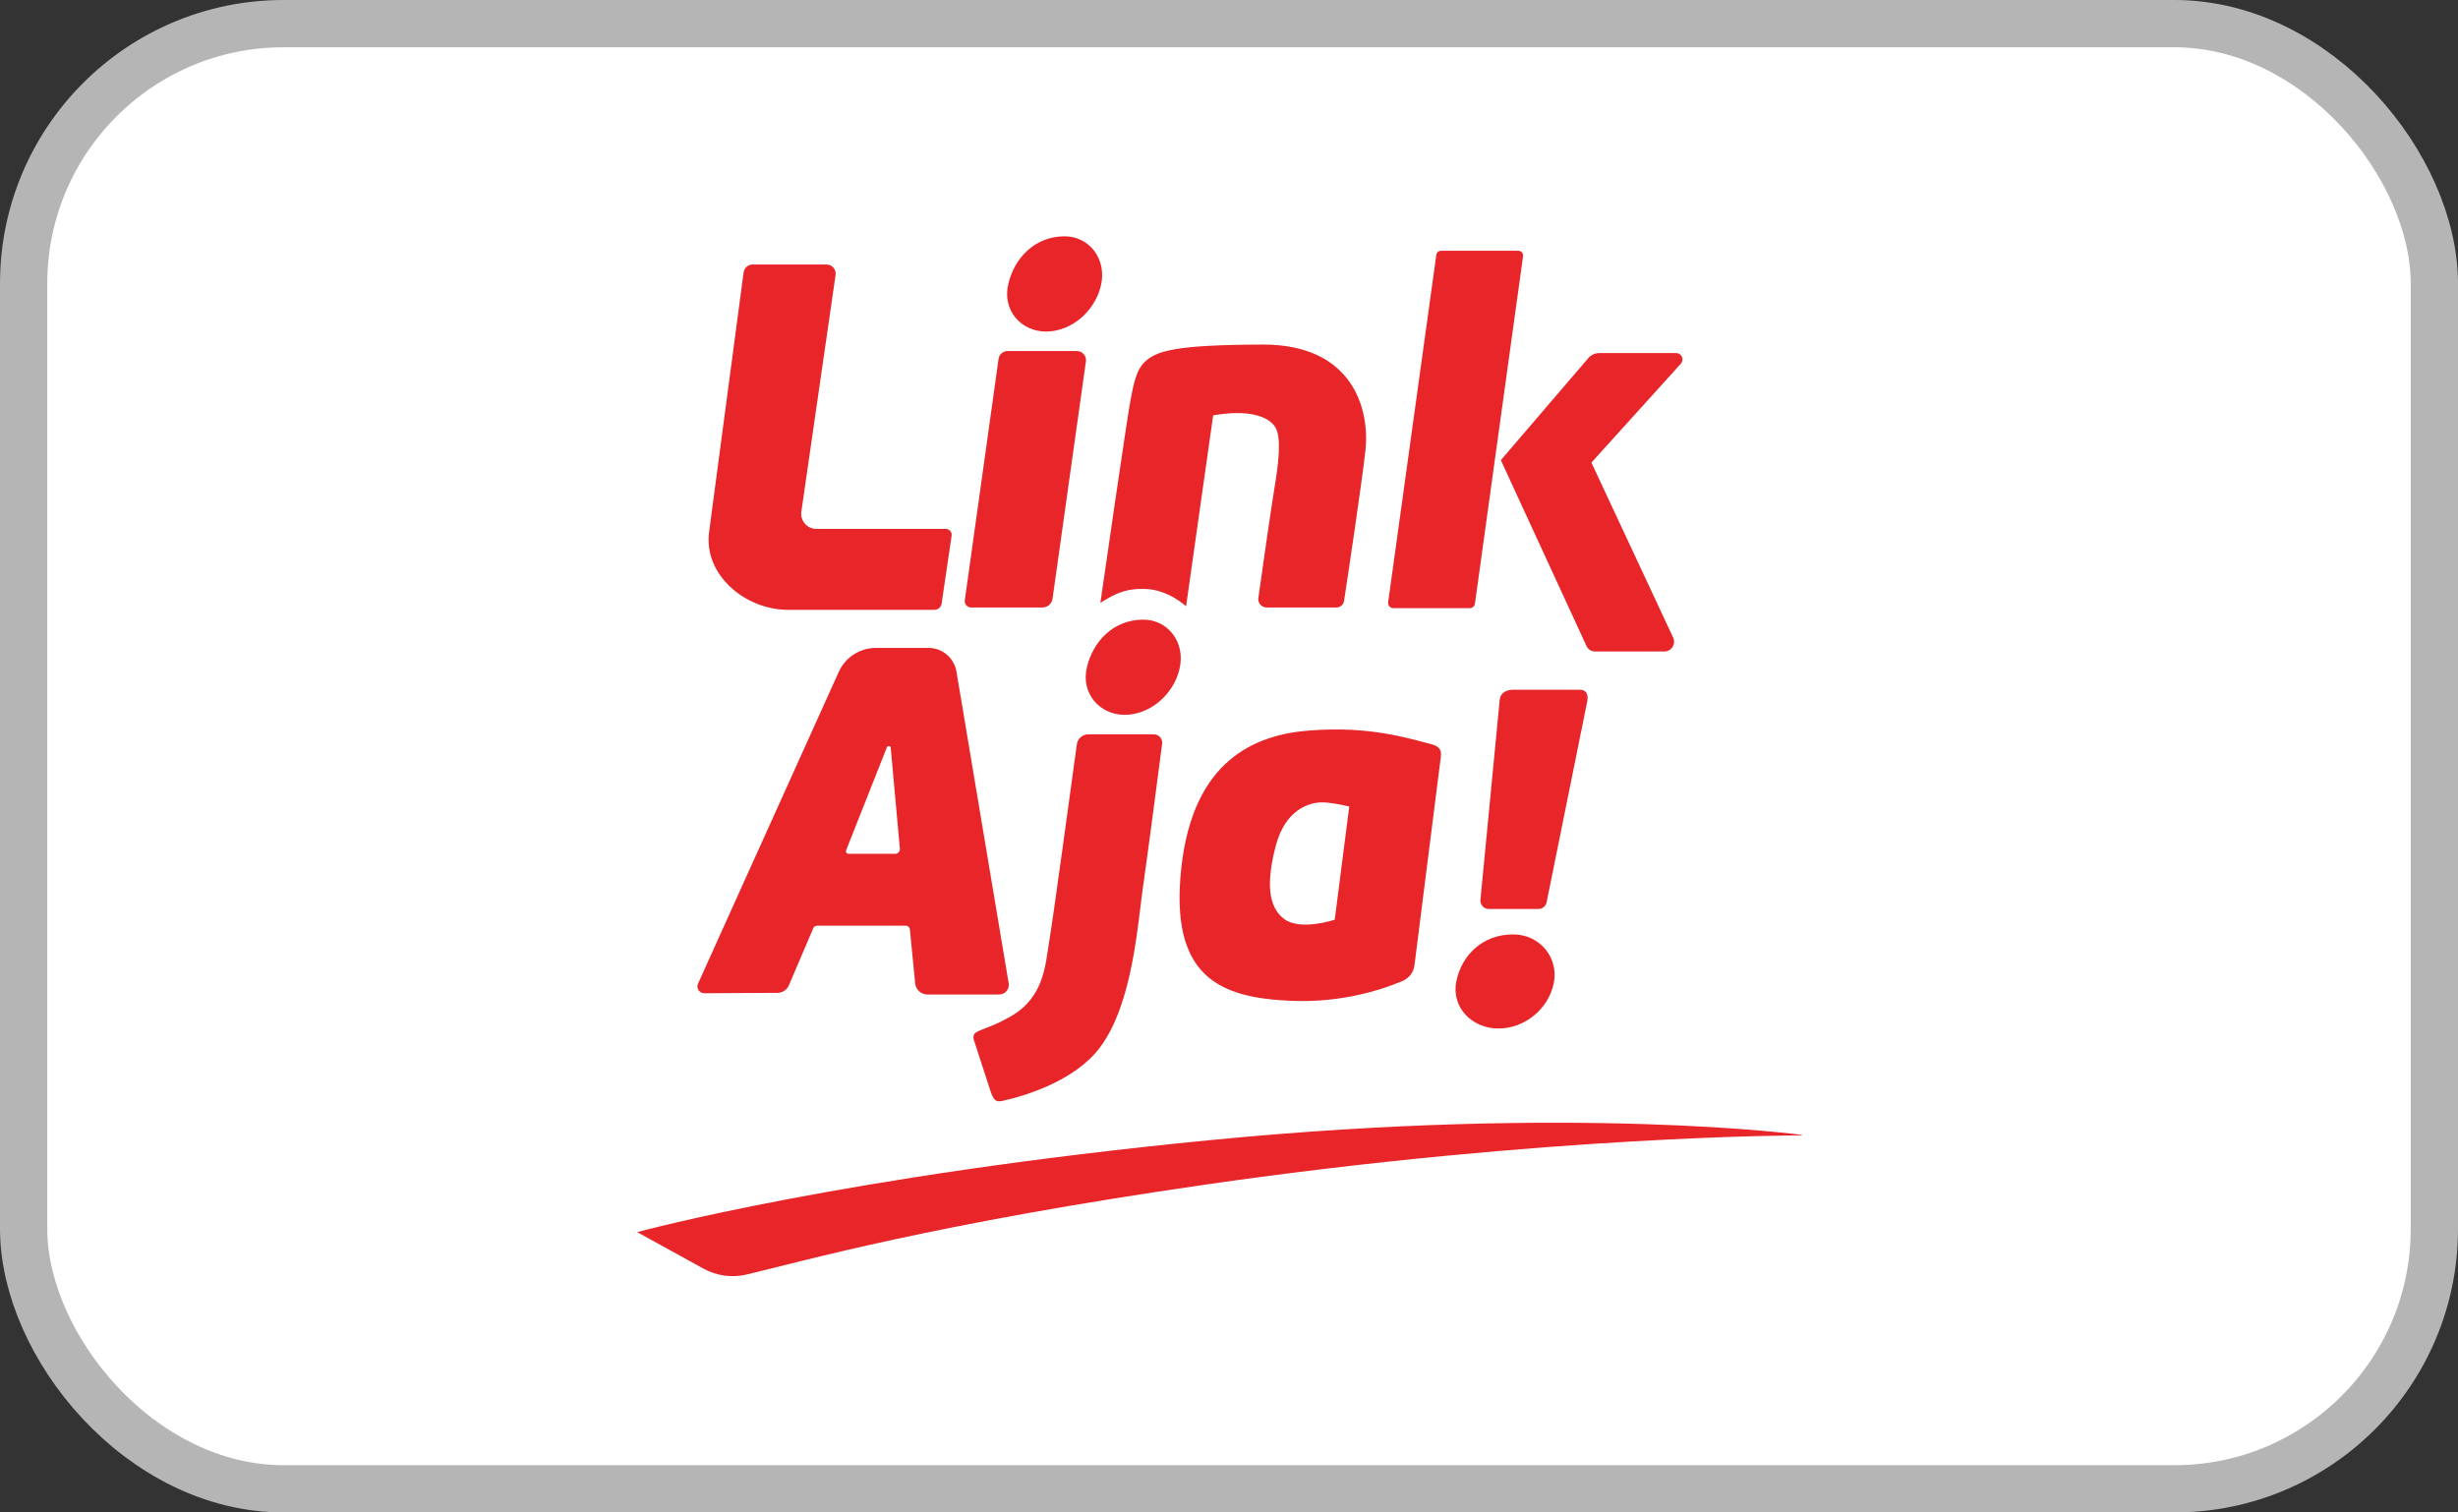
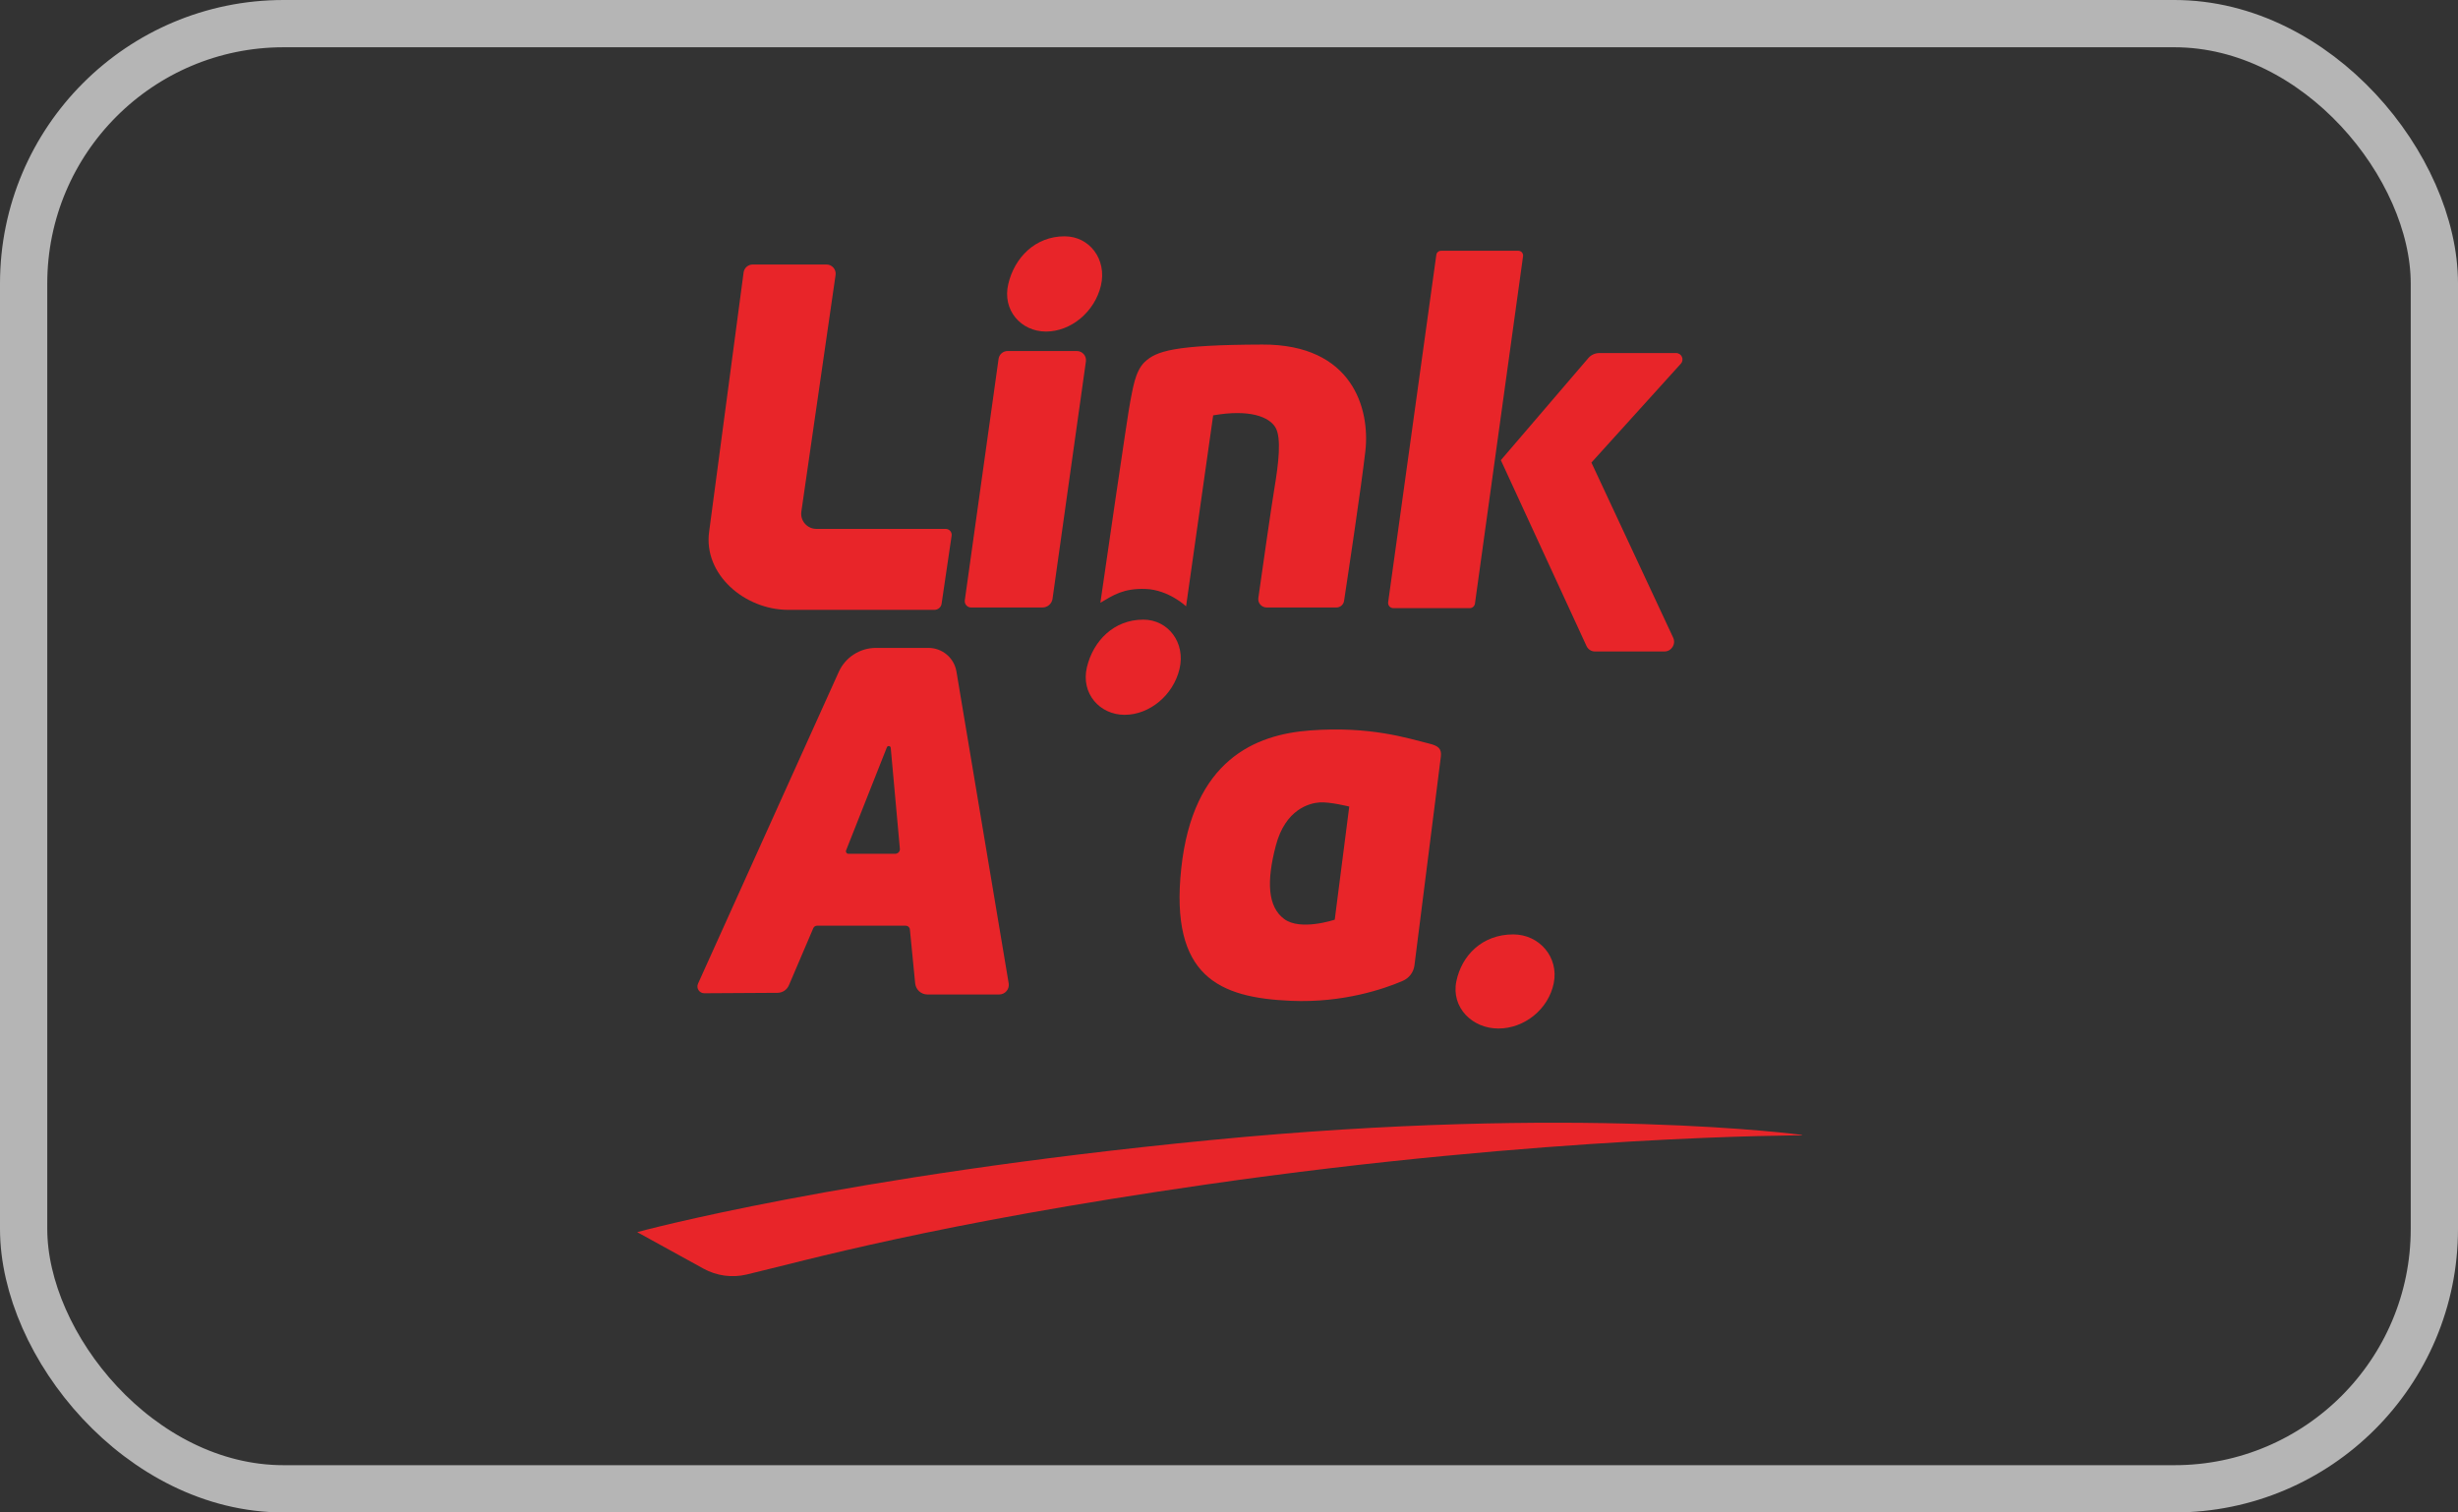
<svg xmlns="http://www.w3.org/2000/svg" width="52" height="32" viewBox="0 0 52 32" fill="none">
  <rect x="0" y="0" width="52" height="32" fill="#333333" stroke="none" />
-   <rect x="0.5" y="0.5" width="51" height="31" rx="5.5" fill="white" />
  <rect x="0.5" y="0.5" width="51" height="31" rx="5.5" stroke="#B5B5B5" />
  <path fill-rule="evenodd" clip-rule="evenodd" d="M15.925 5.596H17.484C17.603 5.596 17.694 5.701 17.677 5.818L16.953 10.824C16.925 11.017 17.075 11.19 17.27 11.19H20.006C20.084 11.19 20.143 11.258 20.132 11.335L19.92 12.773C19.909 12.848 19.844 12.903 19.768 12.903H16.675C15.755 12.903 14.873 12.151 15.003 11.243L15.731 5.765C15.744 5.668 15.827 5.596 15.925 5.596Z" fill="#E82529" />
  <path fill-rule="evenodd" clip-rule="evenodd" d="M21.125 7.594L20.411 12.699C20.399 12.78 20.462 12.853 20.544 12.853H22.053C22.161 12.853 22.252 12.774 22.267 12.668L22.973 7.645C22.988 7.529 22.898 7.427 22.781 7.427H21.317C21.22 7.427 21.138 7.498 21.125 7.594Z" fill="#E82529" />
  <path fill-rule="evenodd" clip-rule="evenodd" d="M24.237 12.461C23.771 12.444 23.554 12.59 23.279 12.753C23.345 12.293 23.865 8.705 23.913 8.485C23.963 8.25 24.008 7.858 24.215 7.66C24.459 7.428 24.835 7.296 26.706 7.29C28.616 7.283 28.986 8.653 28.885 9.543C28.798 10.305 28.514 12.188 28.434 12.714C28.422 12.794 28.353 12.853 28.272 12.853H26.797C26.689 12.853 26.605 12.758 26.621 12.651C26.695 12.125 26.895 10.723 26.963 10.316C27.047 9.812 27.115 9.258 26.98 9.039C26.845 8.821 26.441 8.653 25.665 8.788L25.092 12.828C25.092 12.828 24.723 12.479 24.237 12.461Z" fill="#E82529" />
  <path fill-rule="evenodd" clip-rule="evenodd" d="M30.485 5.306H32.122C32.182 5.306 32.229 5.359 32.221 5.42L31.203 12.772C31.195 12.827 31.148 12.867 31.093 12.867H29.477C29.41 12.867 29.358 12.808 29.367 12.742L30.386 5.392C30.392 5.343 30.435 5.306 30.485 5.306Z" fill="#E82529" />
  <path fill-rule="evenodd" clip-rule="evenodd" d="M31.751 9.736L33.601 7.577C33.659 7.509 33.745 7.47 33.834 7.47H35.458C35.576 7.47 35.637 7.608 35.559 7.695L33.667 9.787L35.397 13.492C35.46 13.628 35.36 13.784 35.21 13.784H33.742C33.666 13.784 33.596 13.739 33.564 13.67L31.751 9.736Z" fill="#E82529" />
  <path fill-rule="evenodd" clip-rule="evenodd" d="M23.29 6.044C23.157 6.601 22.655 7.015 22.128 7.015C21.602 7.015 21.198 6.564 21.331 6.007C21.463 5.451 21.899 5 22.523 5C23.05 5 23.422 5.488 23.29 6.044Z" fill="#E82529" />
  <path fill-rule="evenodd" clip-rule="evenodd" d="M24.953 14.154C24.821 14.71 24.318 15.124 23.792 15.124C23.266 15.124 22.862 14.673 22.994 14.117C23.127 13.561 23.562 13.11 24.187 13.11C24.713 13.11 25.086 13.598 24.953 14.154Z" fill="#E82529" />
  <path fill-rule="evenodd" clip-rule="evenodd" d="M32.87 20.802C32.759 21.352 32.251 21.761 31.698 21.761C31.144 21.761 30.698 21.314 30.809 20.765C30.921 20.215 31.356 19.77 32.013 19.77C32.566 19.77 32.982 20.253 32.87 20.802Z" fill="#E82529" />
  <path fill-rule="evenodd" clip-rule="evenodd" d="M18.939 18.064H17.948C17.911 18.064 17.886 18.027 17.899 17.993L18.762 15.812C18.778 15.77 18.84 15.779 18.844 15.823L19.037 17.957C19.043 18.014 18.997 18.064 18.939 18.064ZM21.339 20.804L20.234 14.208C20.185 13.919 19.935 13.708 19.641 13.708H18.532C18.193 13.708 17.886 13.905 17.746 14.212L14.767 20.812C14.724 20.908 14.795 21.016 14.9 21.015L16.448 21.006C16.554 21.006 16.649 20.942 16.69 20.845L17.205 19.639C17.219 19.606 17.251 19.585 17.287 19.585H19.16C19.206 19.585 19.245 19.619 19.249 19.665L19.361 20.806C19.374 20.939 19.486 21.041 19.62 21.041H21.138C21.264 21.041 21.36 20.928 21.339 20.804Z" fill="#E82529" />
-   <path fill-rule="evenodd" clip-rule="evenodd" d="M20.601 21.998L20.959 23.099C21.023 23.28 21.071 23.32 21.197 23.294C21.648 23.199 22.739 22.878 23.273 22.158C23.969 21.22 24.064 19.561 24.187 18.718C24.288 18.024 24.51 16.314 24.585 15.734C24.598 15.629 24.517 15.537 24.411 15.537H23.023C22.901 15.537 22.797 15.627 22.781 15.748C22.669 16.569 22.266 19.519 22.195 19.928C22.113 20.404 22.097 21.09 21.391 21.499C21.038 21.703 20.857 21.742 20.718 21.807C20.647 21.84 20.567 21.875 20.601 21.998Z" fill="#E82529" />
  <path fill-rule="evenodd" clip-rule="evenodd" d="M28.237 19.458C28.237 19.458 27.513 19.703 27.166 19.443C26.819 19.184 26.79 18.65 26.992 17.886C27.195 17.121 27.701 16.992 27.918 16.977C28.136 16.963 28.544 17.065 28.544 17.065L28.237 19.458ZM30.24 15.734C29.772 15.617 28.986 15.361 27.721 15.454C26.555 15.539 25.237 16.077 24.99 18.372C24.744 20.667 25.797 21.11 27.31 21.175C28.419 21.223 29.29 20.919 29.675 20.753C29.81 20.695 29.904 20.572 29.923 20.427L30.482 16.008C30.504 15.833 30.416 15.778 30.24 15.734Z" fill="#E82529" />
-   <path fill-rule="evenodd" clip-rule="evenodd" d="M31.319 19.038L31.727 14.807C31.741 14.655 31.869 14.593 32.022 14.593H33.426C33.557 14.593 33.612 14.692 33.576 14.854L32.719 19.092C32.702 19.174 32.629 19.232 32.545 19.232H31.496C31.391 19.232 31.309 19.142 31.319 19.038Z" fill="#E82529" />
  <path fill-rule="evenodd" clip-rule="evenodd" d="M14.882 26.841C15.16 26.994 15.485 27.039 15.794 26.966C17.026 26.675 19.752 25.892 25.519 25.061C32.764 24.017 38.113 24.022 38.113 24.022L38.127 24.013C38.127 24.013 33.386 23.364 25.605 24.122C17.823 24.879 13.48 26.069 13.48 26.069L14.882 26.841Z" fill="#E82529" />
</svg>